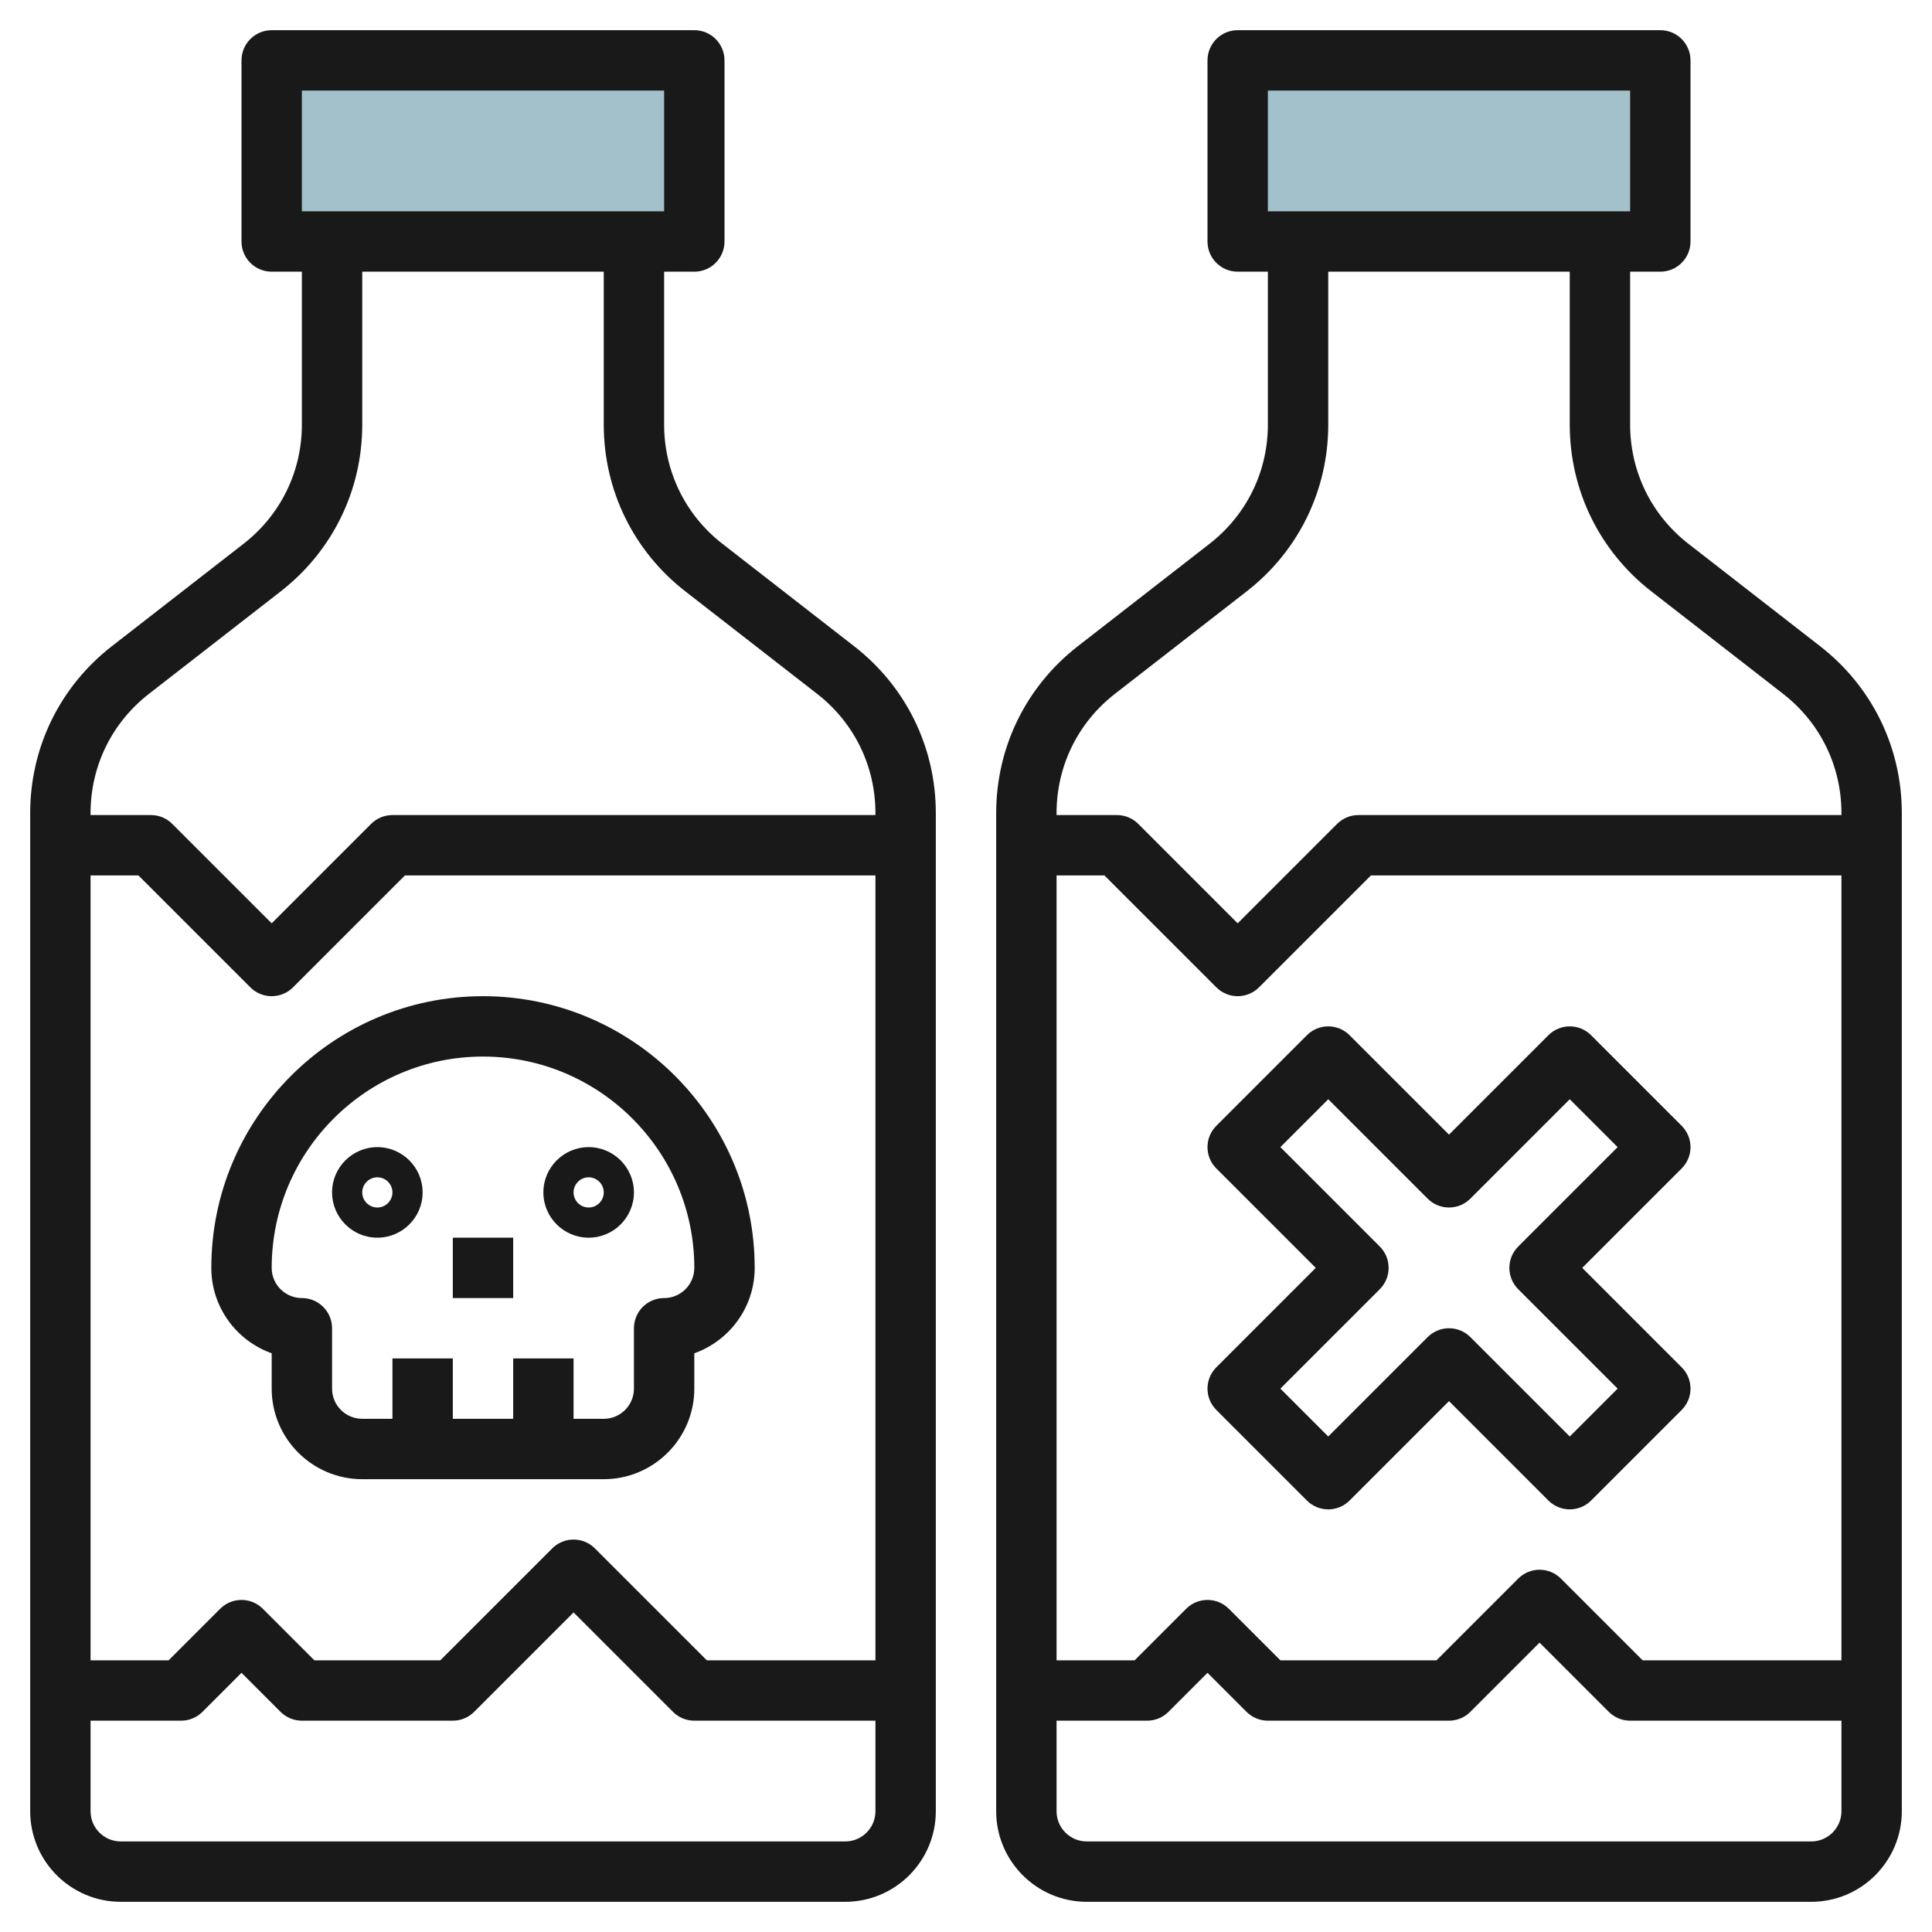
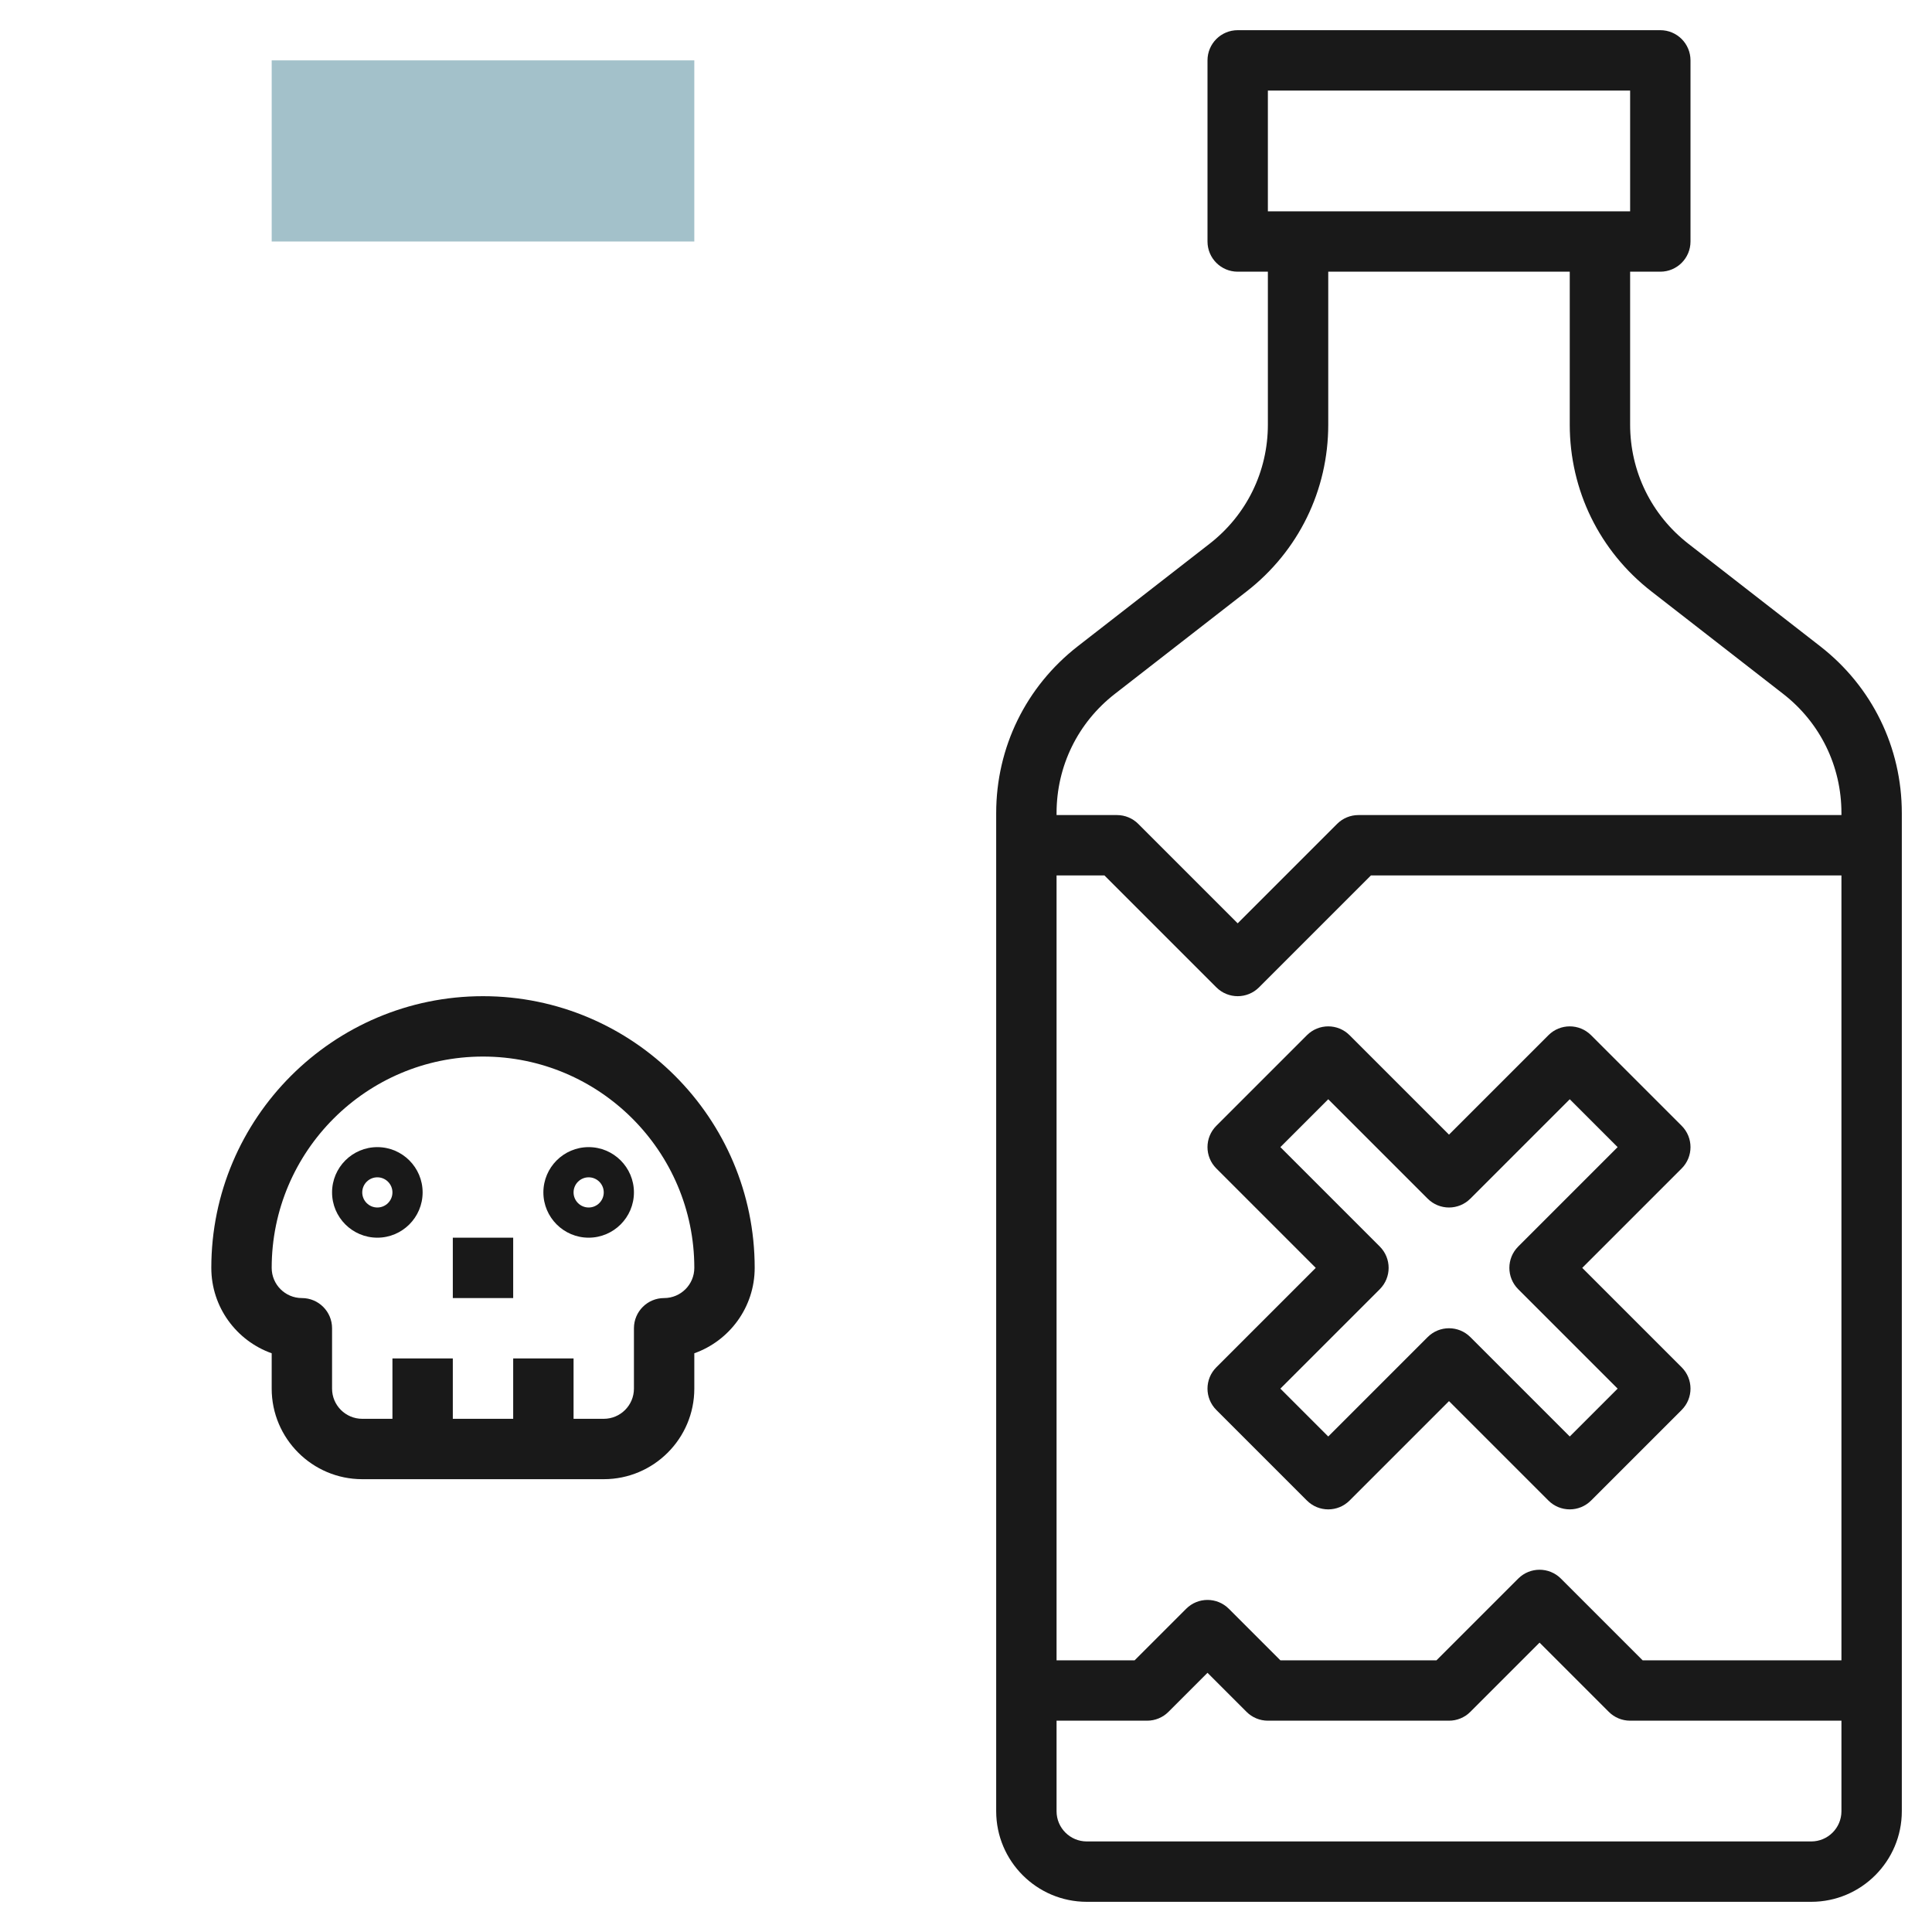
<svg xmlns="http://www.w3.org/2000/svg" id="Layer_3" enable-background="new 0 0 64 64" height="512" viewBox="0 0 64 64" width="512">
-   <path d="m41 2h14v6h-14z" fill="#a3c1ca" />
  <path d="m9 2h14v6h-14z" fill="#a3c1ca" />
  <g fill="#191919">
-     <path d="m28.297 21.409-4.367-3.396c-1.226-.954-1.93-2.394-1.93-3.948v-5.065h1c.552 0 1-.447 1-1v-6c0-.553-.448-1-1-1h-14c-.552 0-1 .447-1 1v6c0 .553.448 1 1 1h1v5.065c0 1.554-.704 2.993-1.93 3.947l-4.367 3.396c-1.718 1.337-2.703 3.351-2.703 5.527v33.065c0 1.654 1.346 3 3 3h24c1.654 0 3-1.346 3-3v-33.065c0-2.176-.985-4.19-2.703-5.526zm-18.297-14.409v-4h12v4zm-7 22h1.586l3.707 3.707c.195.195.451.293.707.293s.512-.098.707-.293l3.707-3.707h15.586v26h-5.586l-3.707-3.707c-.391-.391-1.023-.391-1.414 0l-3.707 3.707h-4.172l-1.707-1.707c-.391-.391-1.023-.391-1.414 0l-1.707 1.707h-2.586zm25 32h-24c-.551 0-1-.448-1-1v-3h3c.265 0 .52-.105.707-.293l1.293-1.293 1.293 1.293c.187.188.442.293.707.293h5c.265 0 .52-.105.707-.293l3.293-3.293 3.293 3.293c.187.188.442.293.707.293h6v3c0 .552-.449 1-1 1zm1-34h-16c-.265 0-.52.105-.707.293l-3.293 3.293-3.293-3.293c-.187-.188-.442-.293-.707-.293h-2v-.065c0-1.554.704-2.993 1.93-3.947l4.367-3.396c1.718-1.337 2.703-3.351 2.703-5.527v-5.065h8v5.065c0 2.176.985 4.189 2.703 5.525l4.367 3.396c1.227.954 1.93 2.394 1.93 3.947z" />
    <path d="m9 44.829v1.171c0 1.654 1.346 3 3 3h8c1.654 0 3-1.346 3-3v-1.171c1.164-.413 2-1.525 2-2.829 0-4.963-4.038-9-9-9s-9 4.037-9 9c0 1.304.836 2.416 2 2.829zm7-9.829c3.86 0 7 3.141 7 7 0 .552-.449 1-1 1-.552 0-1 .447-1 1v2c0 .552-.449 1-1 1h-1v-2h-2v2h-2v-2h-2v2h-1c-.551 0-1-.448-1-1v-2c0-.553-.448-1-1-1-.551 0-1-.448-1-1 0-3.859 3.14-7 7-7z" />
    <path d="m12.5 41c.827 0 1.5-.673 1.5-1.5s-.673-1.5-1.5-1.5-1.5.673-1.5 1.5.673 1.5 1.5 1.5zm0-2c.276 0 .5.225.5.5s-.224.5-.5.5-.5-.225-.5-.5.224-.5.5-.5z" />
    <path d="m19.5 41c.827 0 1.5-.673 1.5-1.5s-.673-1.5-1.5-1.5-1.5.673-1.5 1.5.673 1.5 1.5 1.5zm0-2c.276 0 .5.225.5.5s-.224.5-.5.5-.5-.225-.5-.5.224-.5.5-.5z" />
    <path d="m15 41h2v2h-2z" />
    <path d="m60.297 21.409-4.367-3.396c-1.226-.954-1.93-2.394-1.93-3.948v-5.065h1c.552 0 1-.447 1-1v-6c0-.553-.448-1-1-1h-14c-.552 0-1 .447-1 1v6c0 .553.448 1 1 1h1v5.065c0 1.554-.704 2.993-1.93 3.947l-4.367 3.396c-1.718 1.337-2.703 3.351-2.703 5.527v33.065c0 1.654 1.346 3 3 3h24c1.654 0 3-1.346 3-3v-33.065c0-2.176-.985-4.19-2.703-5.526zm-18.297-14.409v-4h12v4zm-5.07 15.987 4.367-3.396c1.718-1.336 2.703-3.35 2.703-5.526v-5.065h8v5.065c0 2.176.985 4.189 2.703 5.525l4.367 3.396c1.227.954 1.93 2.394 1.93 3.947v.067h-16c-.265 0-.52.105-.707.293l-3.293 3.293-3.293-3.293c-.187-.188-.442-.293-.707-.293h-2v-.065c0-1.554.704-2.994 1.93-3.948zm24.07 6.013v26h-6.586l-2.707-2.707c-.391-.391-1.023-.391-1.414 0l-2.707 2.707h-5.172l-1.707-1.707c-.391-.391-1.023-.391-1.414 0l-1.707 1.707h-2.586v-26h1.586l3.707 3.707c.195.195.451.293.707.293s.512-.098.707-.293l3.707-3.707zm-1 32h-24c-.551 0-1-.448-1-1v-3h3c.265 0 .52-.105.707-.293l1.293-1.293 1.293 1.293c.187.188.442.293.707.293h6c.265 0 .52-.105.707-.293l2.293-2.293 2.293 2.293c.187.188.442.293.707.293h7v3c0 .552-.449 1-1 1z" />
    <path d="m40.293 38.707 3.293 3.293-3.293 3.293c-.391.391-.391 1.023 0 1.414l3 3c.391.391 1.023.391 1.414 0l3.293-3.293 3.293 3.293c.195.195.451.293.707.293s.512-.098.707-.293l3-3c.391-.391.391-1.023 0-1.414l-3.293-3.293 3.293-3.293c.391-.391.391-1.023 0-1.414l-3-3c-.391-.391-1.023-.391-1.414 0l-3.293 3.293-3.293-3.293c-.391-.391-1.023-.391-1.414 0l-3 3c-.391.391-.391 1.023 0 1.414zm3.707-2.293 3.293 3.293c.391.391 1.023.391 1.414 0l3.293-3.293 1.586 1.586-3.293 3.293c-.391.391-.391 1.023 0 1.414l3.293 3.293-1.586 1.586-3.293-3.293c-.195-.195-.451-.293-.707-.293s-.512.098-.707.293l-3.293 3.293-1.586-1.586 3.293-3.293c.391-.391.391-1.023 0-1.414l-3.293-3.293z" />
  </g>
</svg>